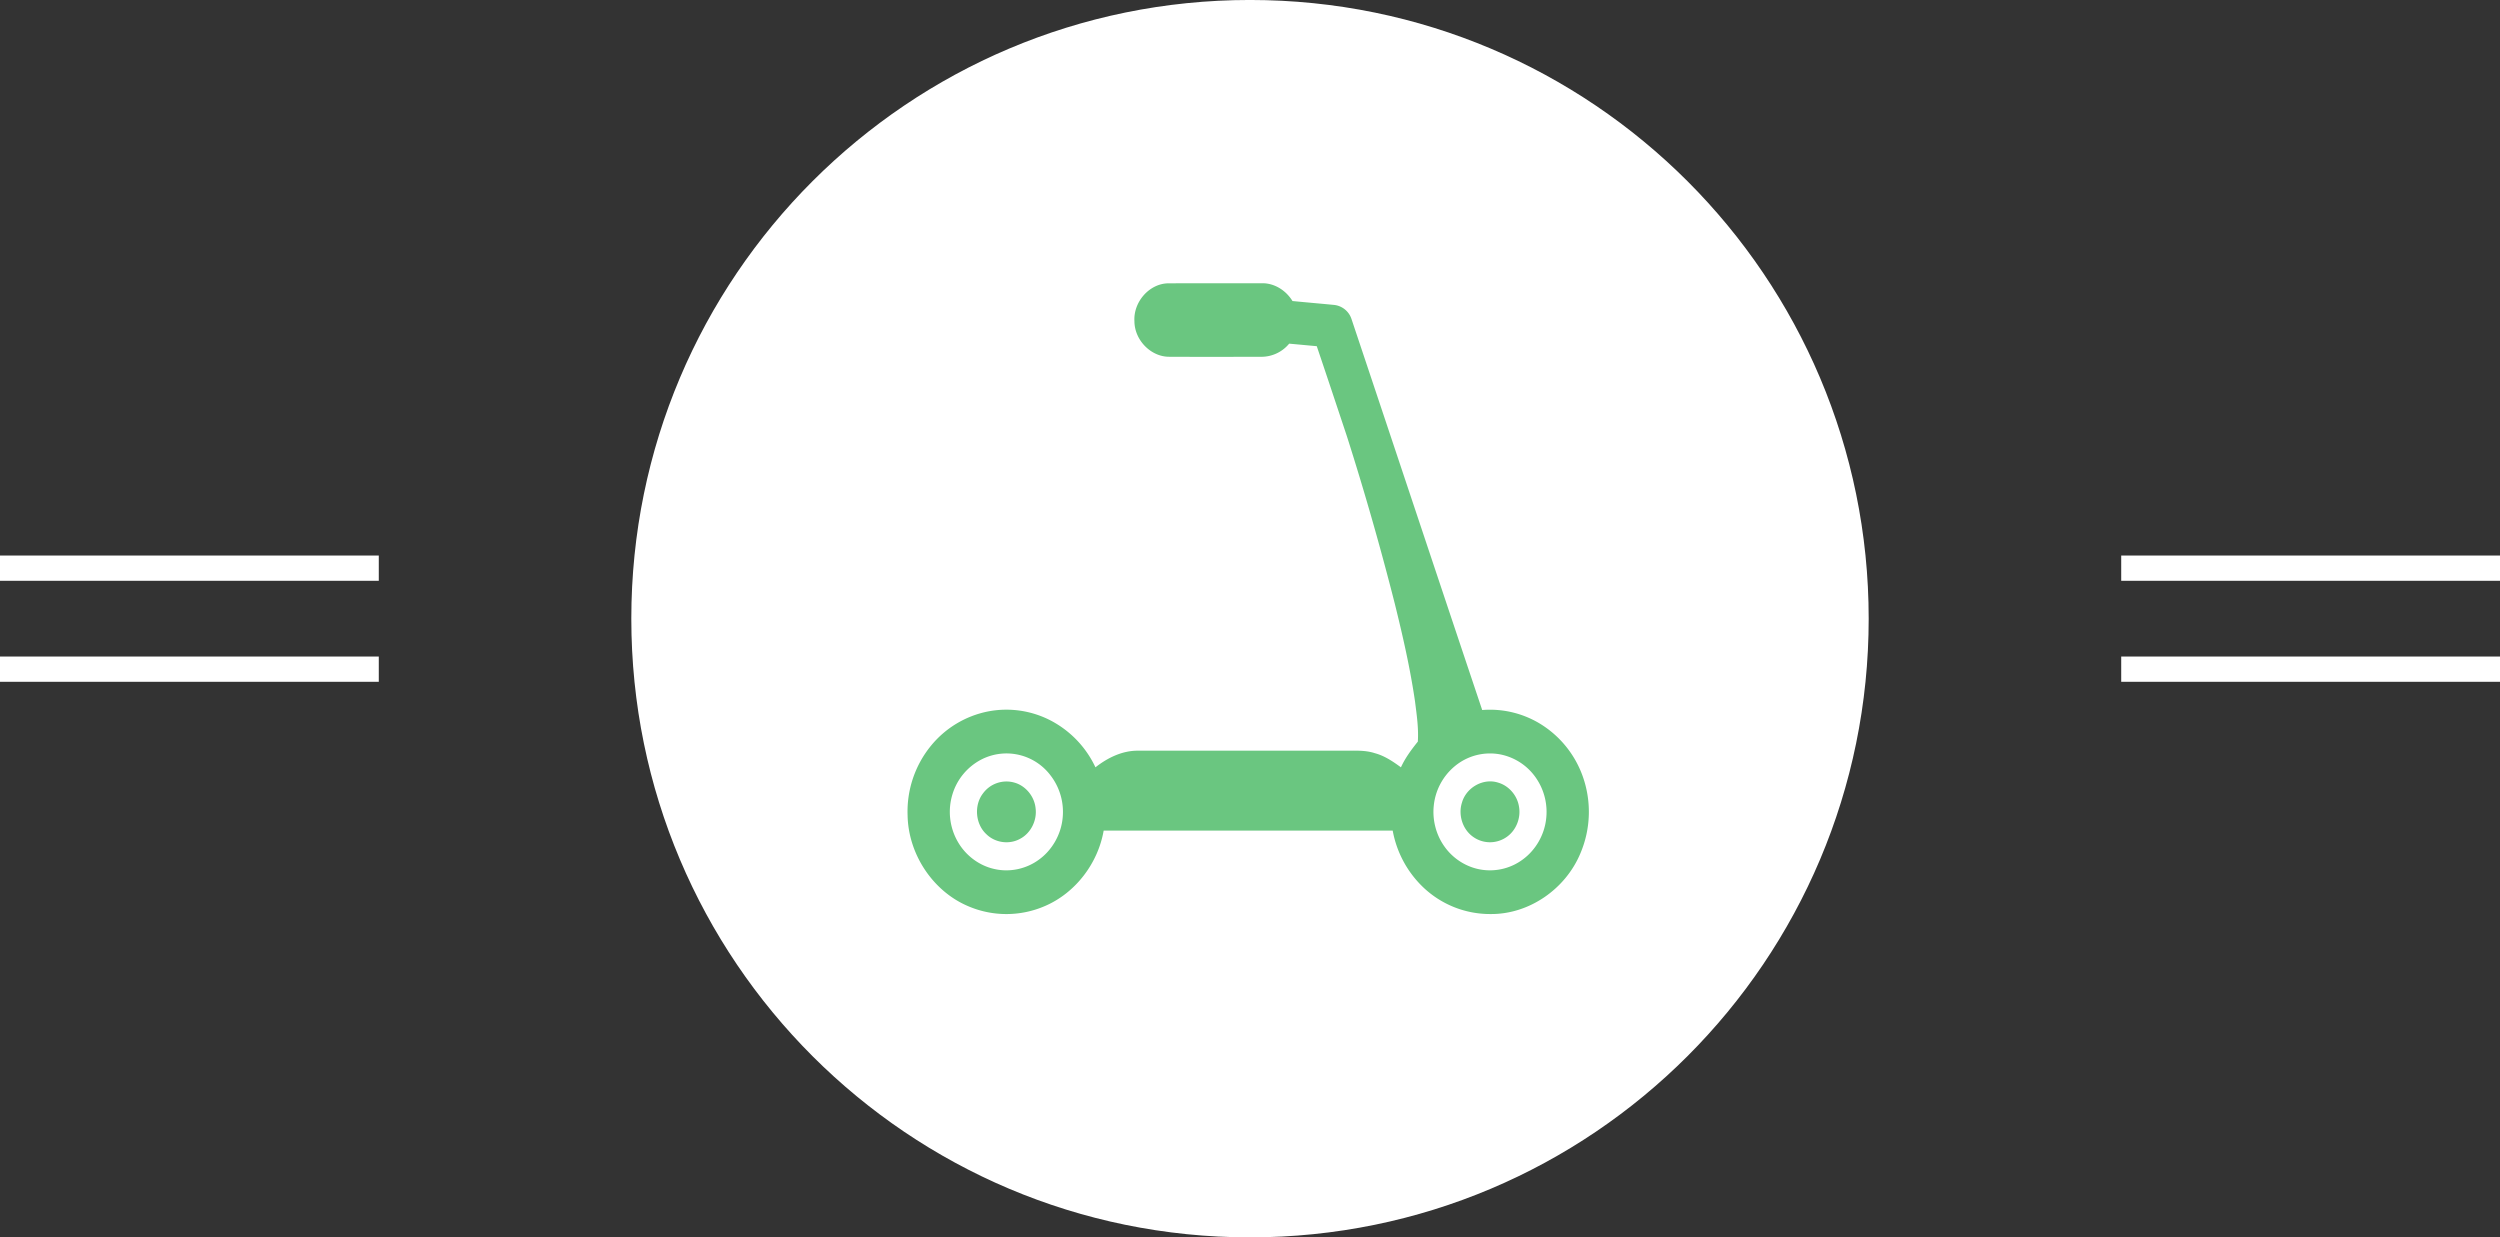
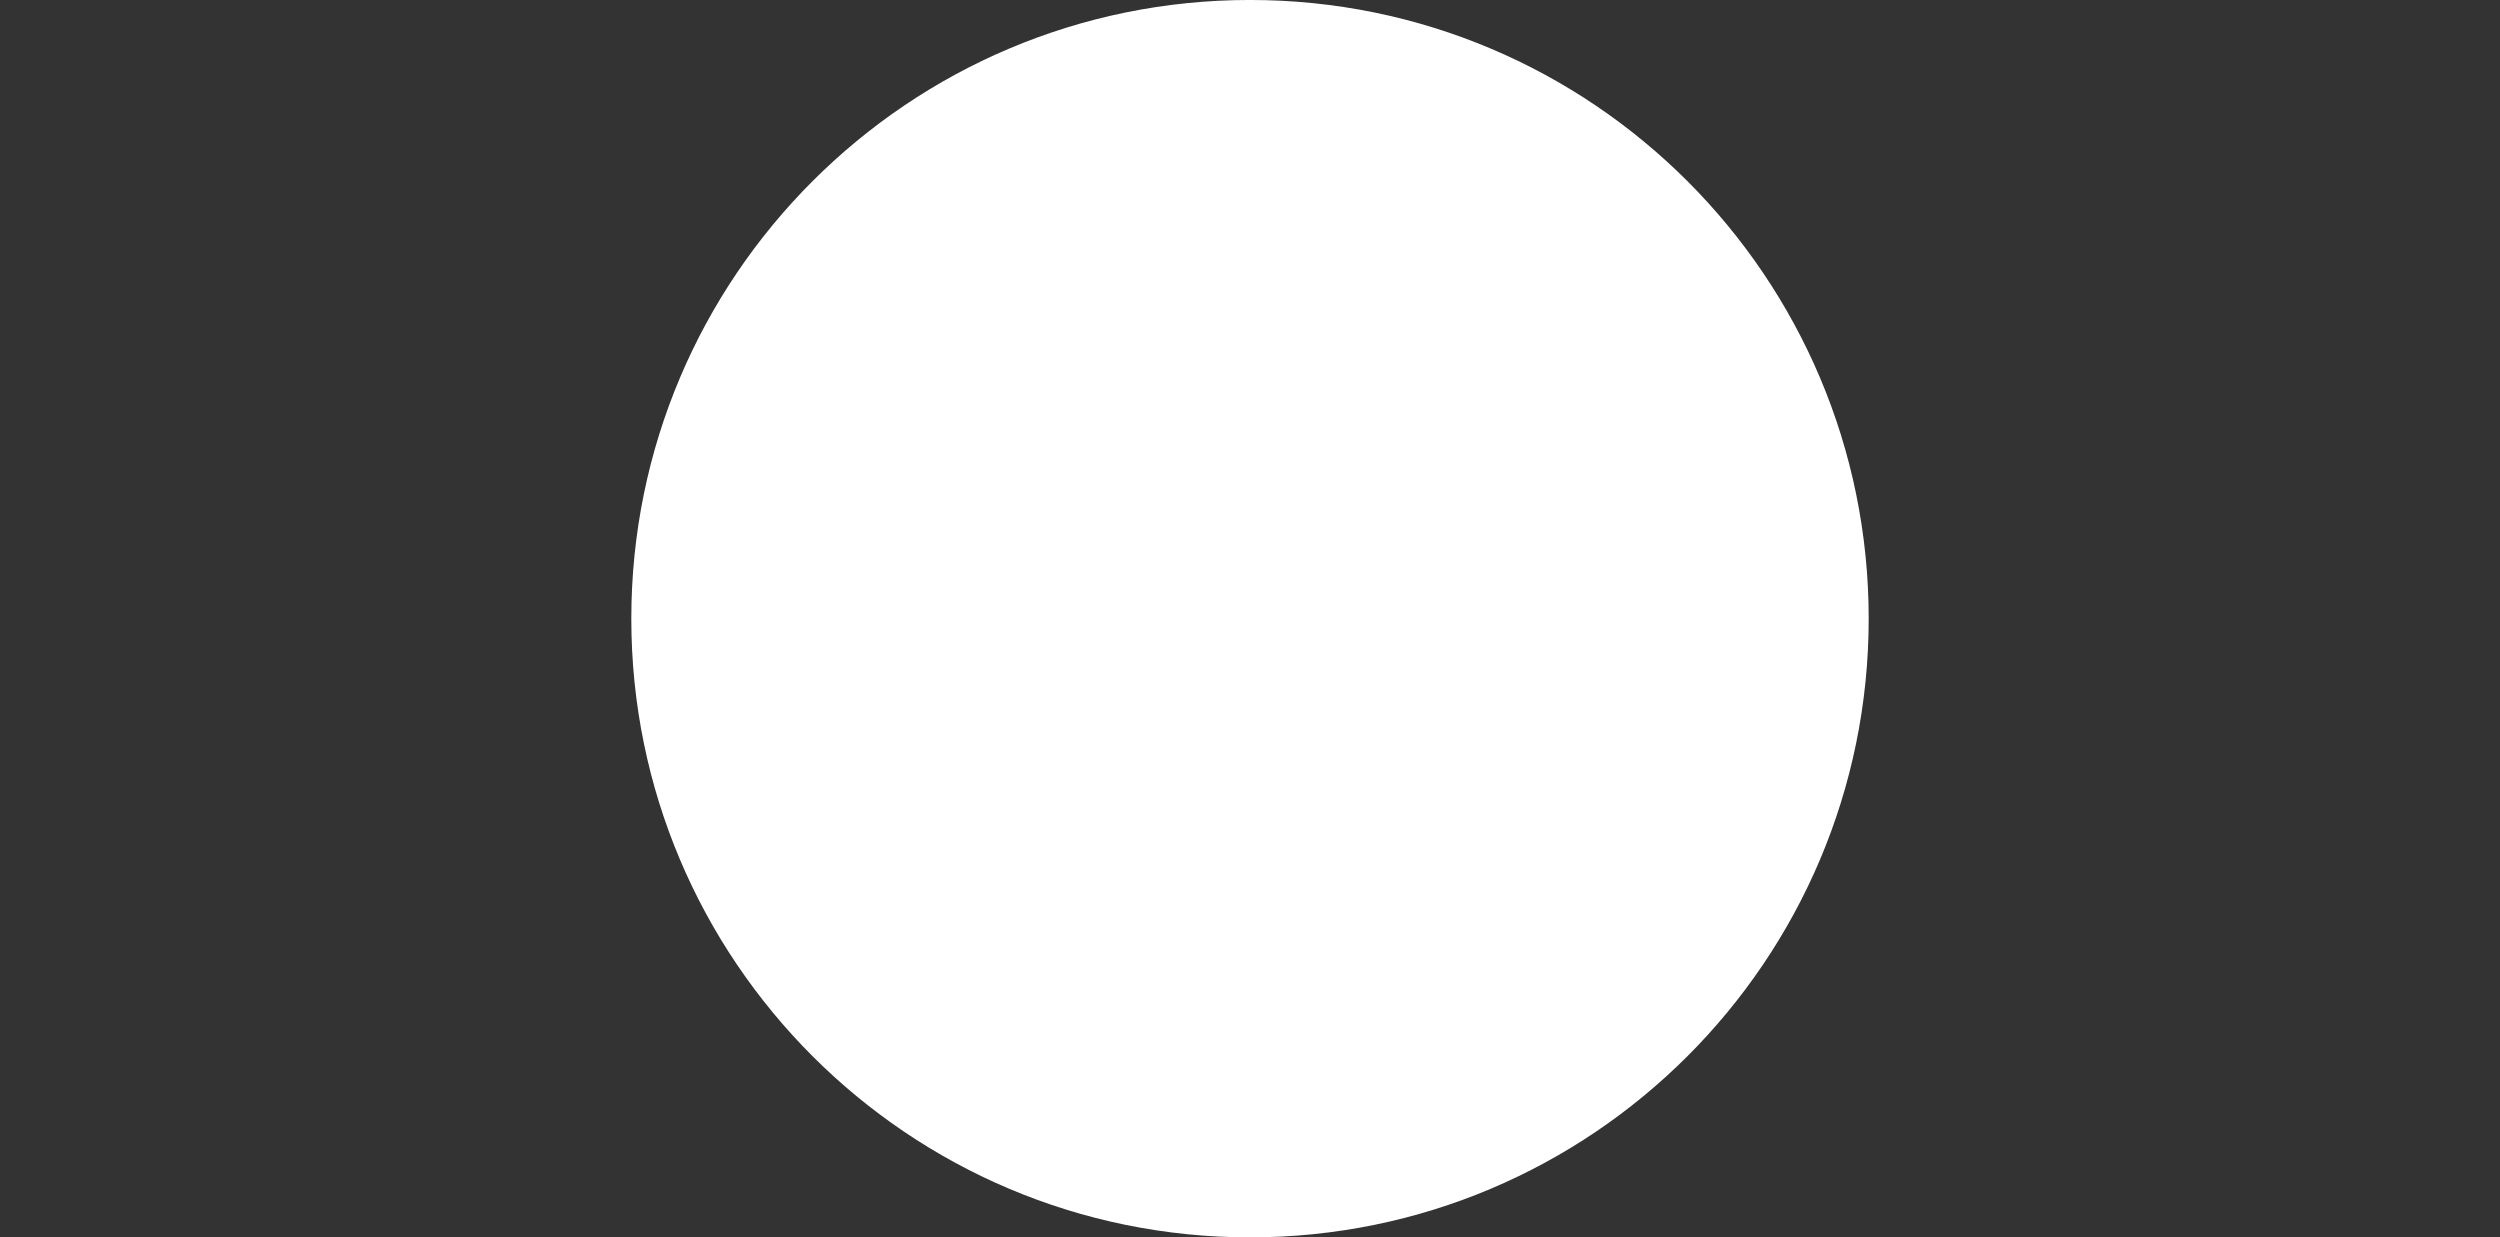
<svg xmlns="http://www.w3.org/2000/svg" width="99" height="49">
  <rect width="100%" height="100%" fill="#333333" stroke="none" />
  <path fill="#FFF" fill-rule="evenodd" d="M49.5-.001c13.531 0 24.5 10.97 24.5 24.5C74 38.031 63.031 49 49.5 49S25 38.031 25 24.499c0-13.53 10.969-24.5 24.5-24.5z" />
-   <path fill="#FFF" fill-rule="evenodd" d="M84 22h15v1H84v-1zM84 26h15v1H84v-1zM0 22h15v1H0v-1zM0 26h15v1H0v-1z" />
-   <path fill="#6ac680" fill-rule="evenodd" d="M62.584 33.792c-.595 1.427-2.044 2.416-3.549 2.404a3.837 3.837 0 0 1-2.689-1.072 4.123 4.123 0 0 1-1.195-2.232c-3.815 0-7.631-.002-11.446.001-.229 1.307-1.122 2.462-2.307 2.978a3.83 3.83 0 0 1-3.09 0c-1.368-.592-2.338-2.043-2.367-3.577a4.115 4.115 0 0 1 .927-2.764 3.895 3.895 0 0 1 2.255-1.356 3.805 3.805 0 0 1 2.493.363 4.008 4.008 0 0 1 1.764 1.849c.483-.38 1.06-.661 1.678-.659h8.151c.411.004.833-.032 1.231.098.384.102.718.327 1.037.561.171-.373.415-.702.669-1.018.035-.533-.045-1.069-.112-1.597-.19-1.304-.484-2.588-.8-3.865a115.567 115.567 0 0 0-1.898-6.634c-.396-1.188-.79-2.377-1.192-3.563-.364-.032-.728-.068-1.093-.1a1.426 1.426 0 0 1-1.084.52c-1.222.002-2.443.005-3.664-.001-.726.004-1.377-.658-1.38-1.409-.044-.761.583-1.478 1.322-1.499 1.241-.006 2.481 0 3.721-.003.493-.013.957.28 1.216.704.55.054 1.1.101 1.65.154a.819.819 0 0 1 .685.551c1.728 5.162 3.446 10.328 5.178 15.491a3.818 3.818 0 0 1 2.387.603 4.02 4.02 0 0 1 1.567 1.949 4.195 4.195 0 0 1-.065 3.123zm-20.993-3.099a2.182 2.182 0 0 0-2.686-.638 2.304 2.304 0 0 0-1.188 1.4 2.375 2.375 0 0 0 .201 1.859c.312.56.862.973 1.476 1.102.6.134 1.25-.006 1.749-.375.518-.374.87-.985.936-1.634a2.366 2.366 0 0 0-.488-1.714zm19.242.124a2.242 2.242 0 0 0-1.399-.938 2.183 2.183 0 0 0-1.624.314 2.333 2.333 0 0 0-1.032 1.704c-.063.57.09 1.16.42 1.622.352.501.907.843 1.501.925a2.177 2.177 0 0 0 1.63-.429c.484-.365.815-.936.894-1.549a2.368 2.368 0 0 0-.39-1.649zm-2.535 2.294c-.389-.296-.557-.856-.404-1.329.173-.605.851-.979 1.435-.789.421.122.757.508.824.956.078.447-.114.928-.475 1.185a1.148 1.148 0 0 1-1.38-.023zm-17.899.104c-.425.239-.99.164-1.34-.182-.432-.398-.495-1.137-.137-1.608a1.15 1.15 0 0 1 1.258-.431c.441.128.786.547.83 1.019.061.48-.193.982-.611 1.202z" />
</svg>